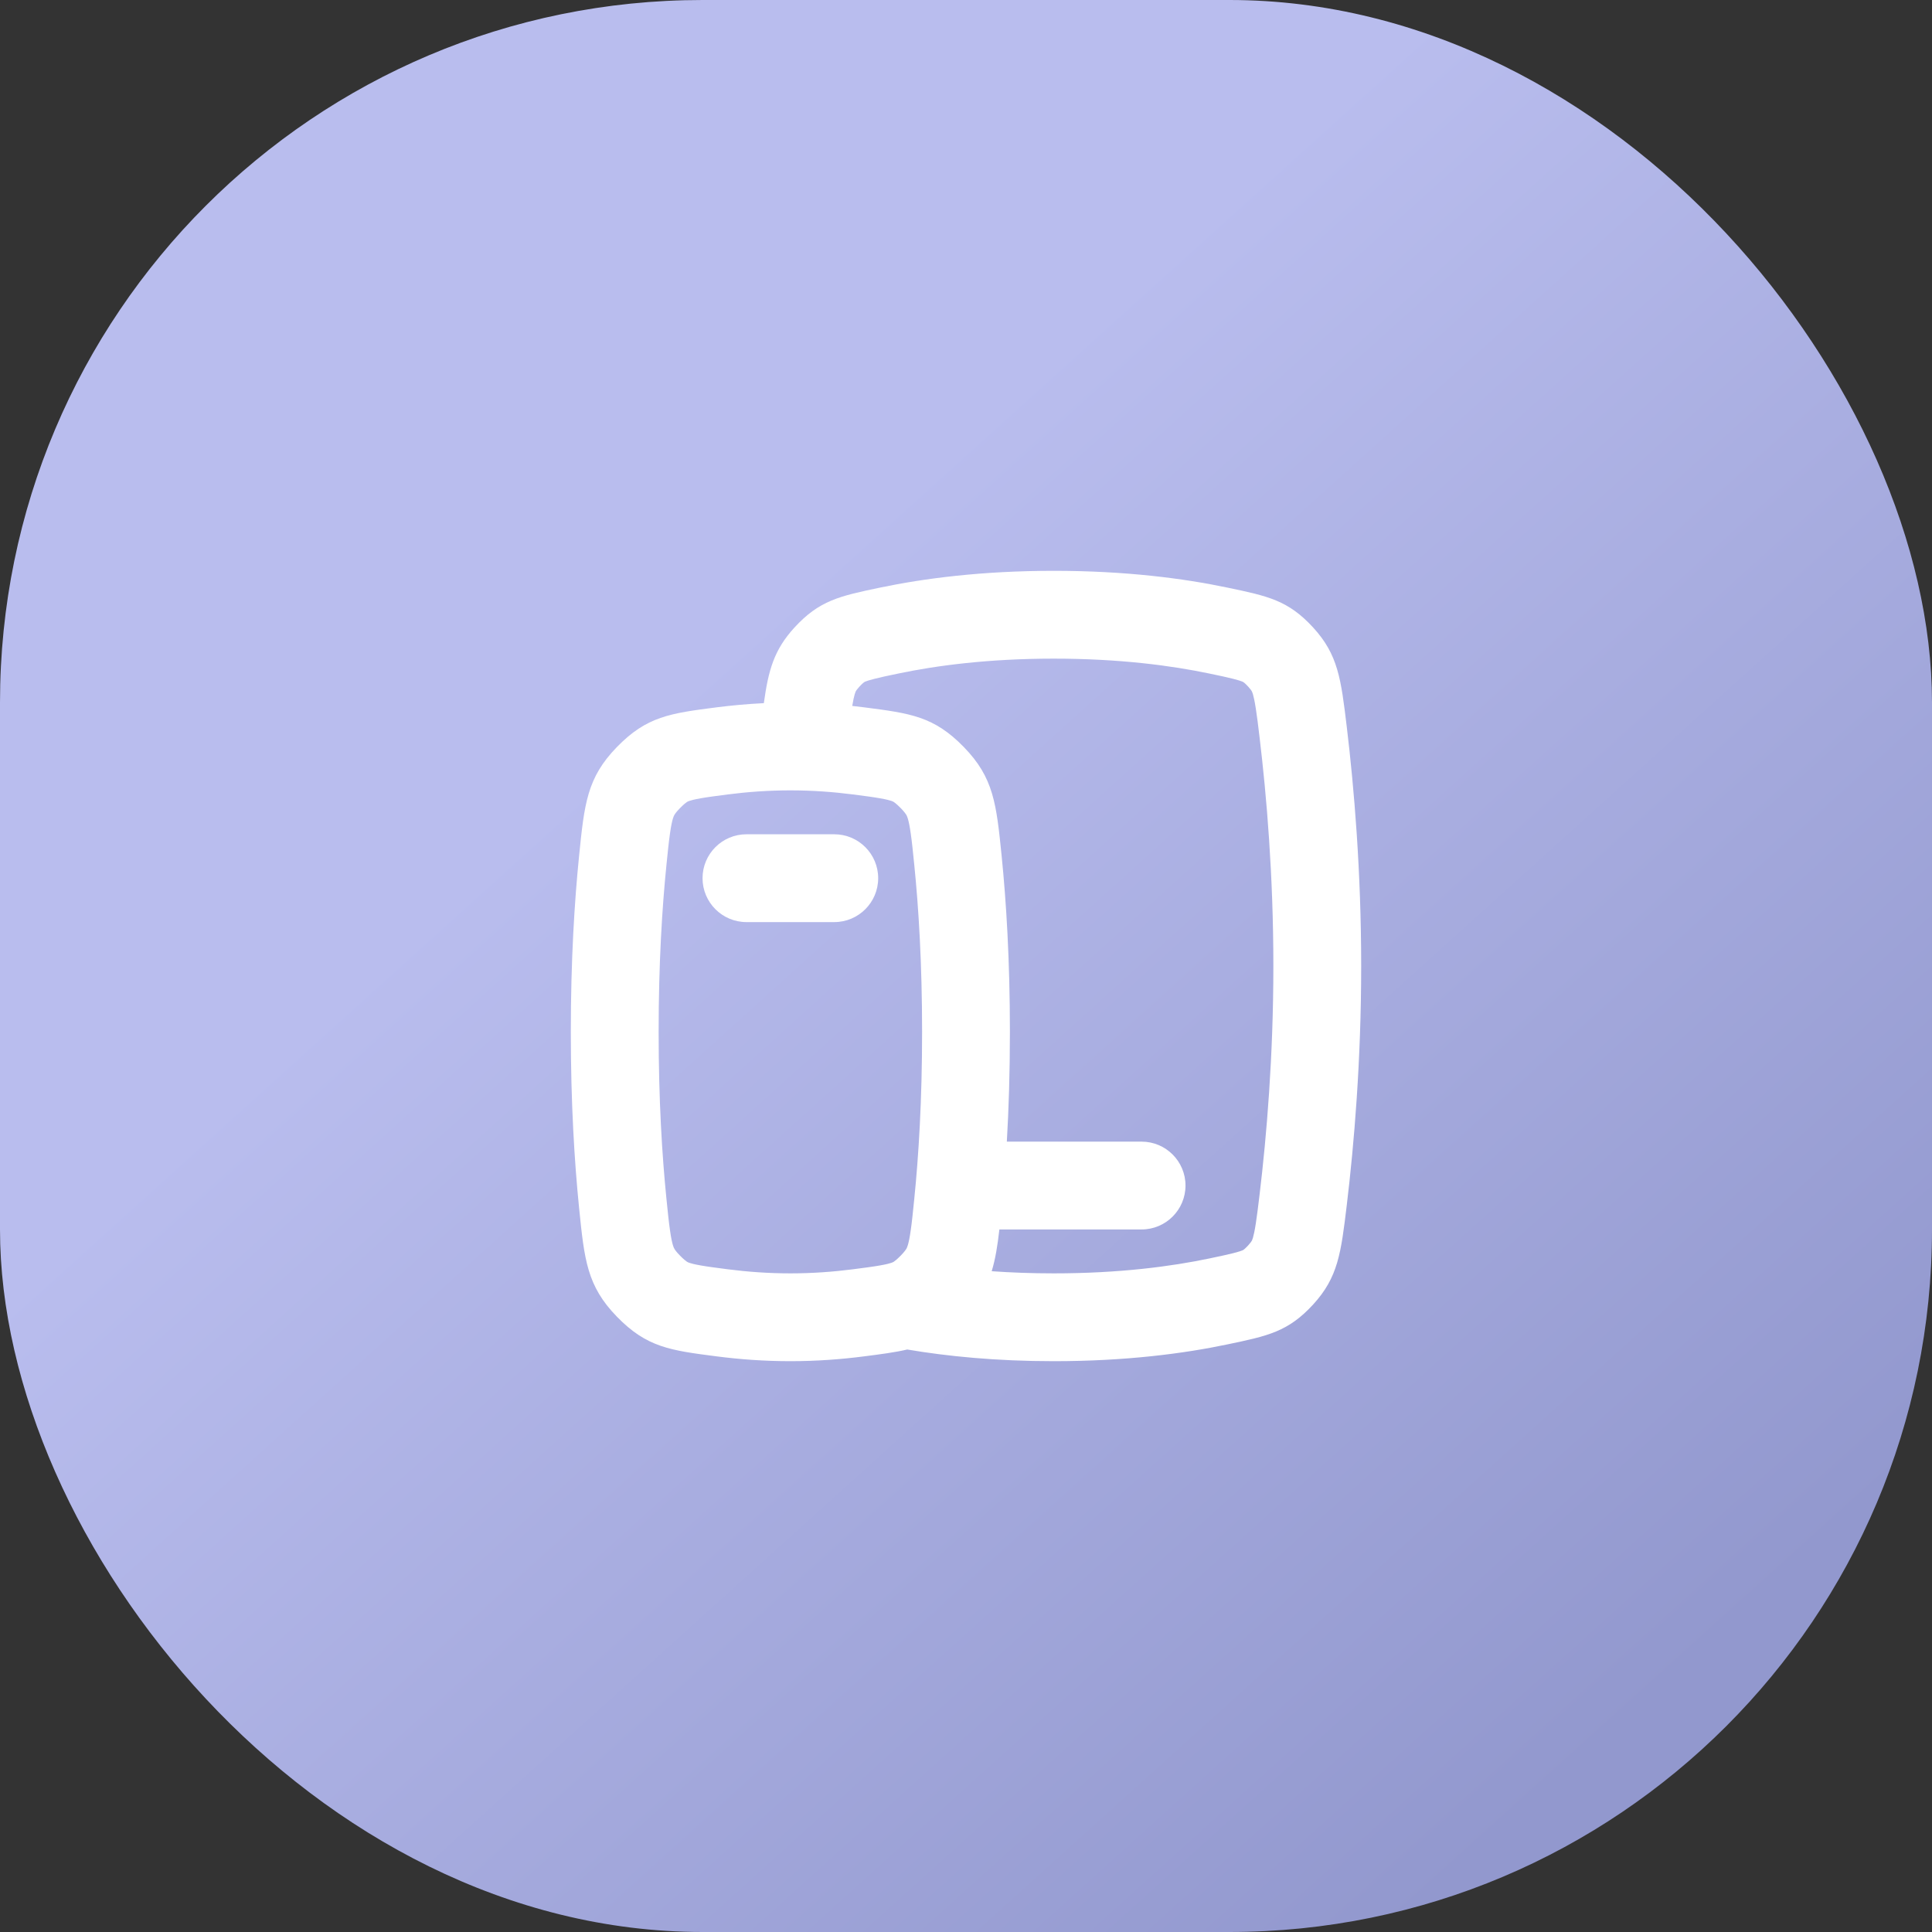
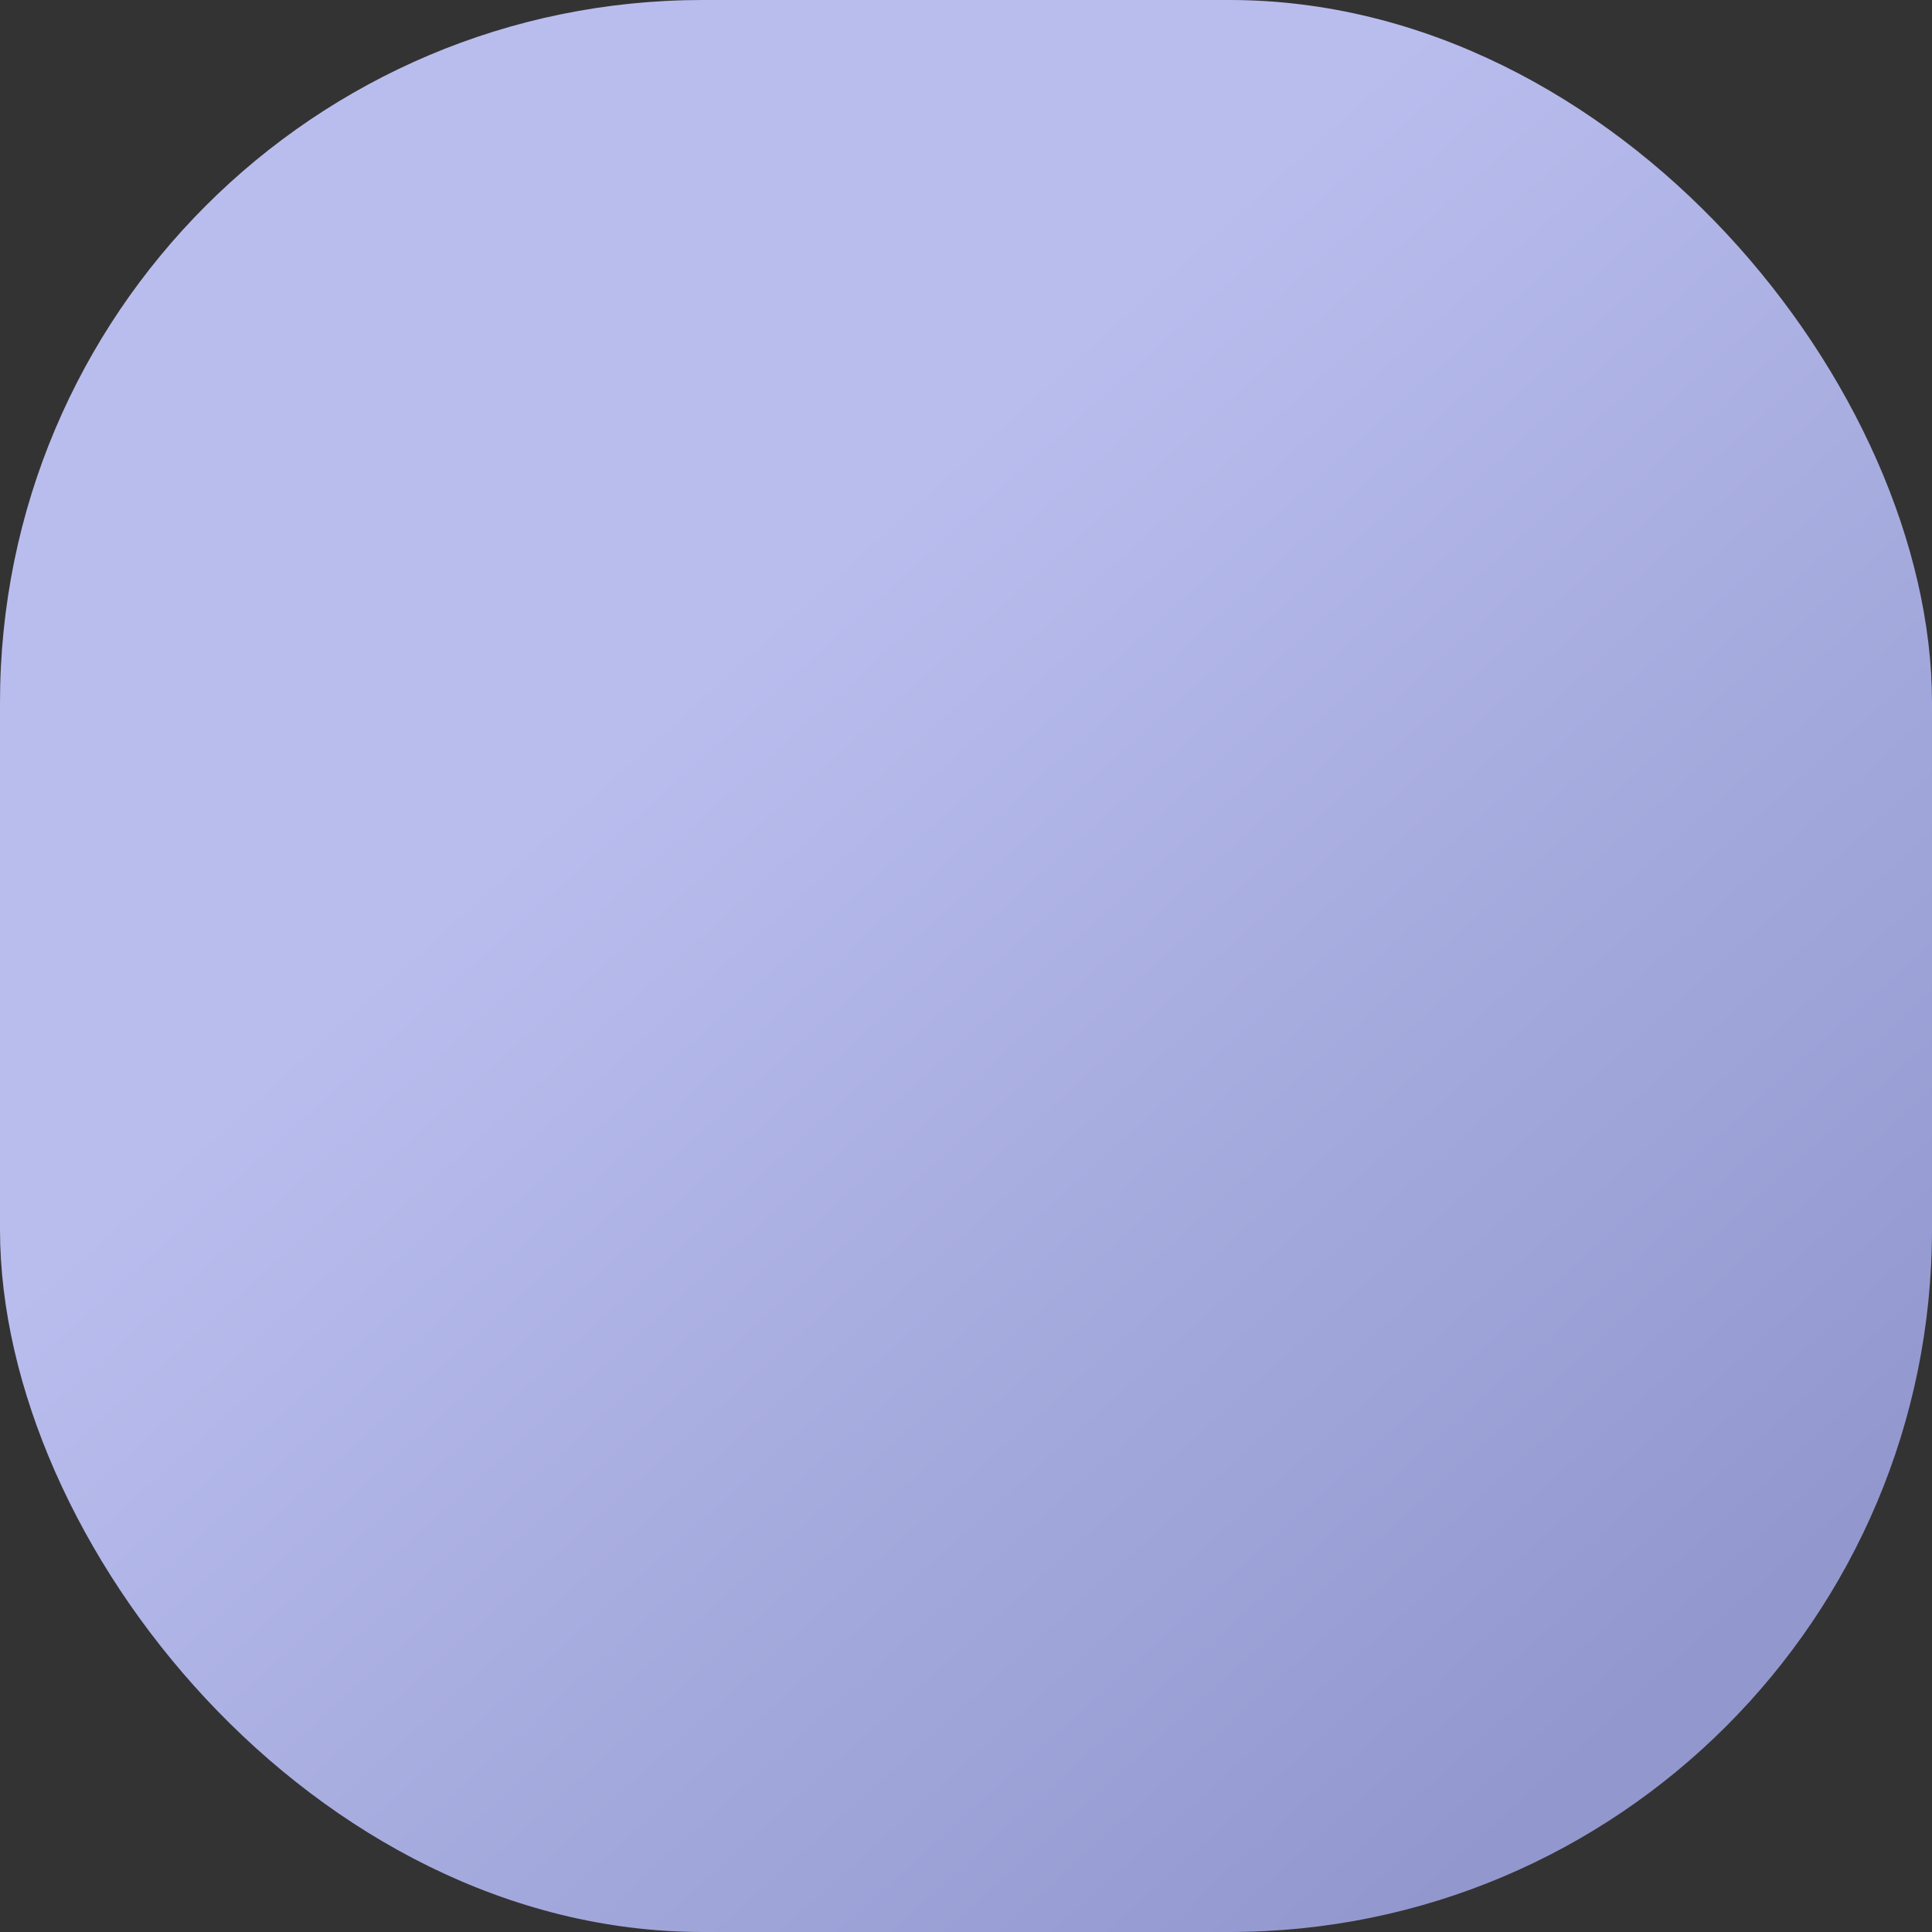
<svg xmlns="http://www.w3.org/2000/svg" width="44" height="44" viewBox="0 0 44 44" fill="none">
  <rect x="0" y="0" width="44" height="44" fill="#333333" stroke="none" />
  <rect width="44" height="44" rx="16" fill="url(#paint0_linear_1432_5485)" />
  <g clip-path="url(#clip0_1432_5485)">
-     <path d="M16 20C16 19.448 16.448 19 17 19H19C19.552 19 20 19.448 20 20C20 20.552 19.552 21 19 21H17C16.448 21 16 20.552 16 20Z" fill="white" />
    <path fill-rule="evenodd" clip-rule="evenodd" d="M17.396 16.014C17.5 15.261 17.628 14.8 18.093 14.292C18.661 13.673 19.12 13.576 20.039 13.383C21.042 13.173 22.364 13 24 13C25.637 13 26.959 13.173 27.961 13.384C28.88 13.576 29.339 13.673 29.907 14.292C30.474 14.912 30.54 15.459 30.672 16.555C30.839 17.947 31 19.844 31 22C31 24.156 30.839 26.053 30.672 27.445C30.54 28.541 30.474 29.088 29.907 29.708C29.339 30.327 28.88 30.424 27.961 30.616C26.959 30.827 25.637 31 24 31C22.683 31 21.569 30.888 20.662 30.734C20.381 30.8 20.063 30.841 19.673 30.891C19.163 30.957 18.599 31 18 31C17.401 31 16.837 30.957 16.327 30.891C15.262 30.754 14.73 30.686 14.049 29.986C13.368 29.286 13.308 28.692 13.188 27.505C13.083 26.462 13 25.126 13 23.5C13 21.874 13.083 20.538 13.188 19.496C13.308 18.308 13.368 17.713 14.049 17.014C14.73 16.314 15.263 16.245 16.328 16.108C16.663 16.066 17.02 16.032 17.396 16.014ZM27.55 28.659C26.679 28.842 25.494 29 24 29C23.493 29 23.021 28.982 22.585 28.951C22.67 28.675 22.718 28.369 22.76 28H25.999C26.551 28 26.999 27.552 26.999 27C26.999 26.448 26.551 26 25.999 26H22.93C22.973 25.262 23 24.428 23 23.5C23 21.874 22.917 20.538 22.812 19.496C22.692 18.308 22.632 17.713 21.951 17.014C21.27 16.314 20.737 16.245 19.672 16.108C19.586 16.097 19.498 16.087 19.409 16.077C19.431 15.944 19.45 15.864 19.465 15.812C19.48 15.762 19.49 15.744 19.493 15.738C19.497 15.731 19.514 15.702 19.568 15.643C19.636 15.569 19.671 15.543 19.679 15.537C19.683 15.534 19.688 15.531 19.706 15.523C19.733 15.512 19.791 15.491 19.918 15.459C20.051 15.425 20.209 15.391 20.45 15.341C21.321 15.158 22.506 15 24 15C25.494 15 26.679 15.158 27.55 15.341C27.791 15.391 27.949 15.425 28.082 15.459C28.209 15.491 28.267 15.512 28.294 15.523C28.312 15.531 28.316 15.534 28.32 15.537C28.328 15.542 28.364 15.569 28.432 15.643C28.485 15.702 28.502 15.731 28.506 15.738C28.51 15.744 28.52 15.762 28.535 15.812C28.552 15.871 28.574 15.966 28.6 16.135C28.628 16.308 28.652 16.51 28.686 16.794C28.846 18.125 29 19.941 29 22C29 24.059 28.846 25.875 28.686 27.206C28.652 27.49 28.627 27.692 28.6 27.865C28.574 28.034 28.552 28.129 28.535 28.188C28.52 28.238 28.51 28.256 28.506 28.262C28.502 28.269 28.485 28.298 28.432 28.357C28.364 28.431 28.329 28.457 28.321 28.463C28.317 28.466 28.312 28.469 28.294 28.477C28.267 28.488 28.209 28.509 28.082 28.541C27.949 28.575 27.791 28.608 27.55 28.659ZM20.822 27.303C20.921 26.327 21 25.058 21 23.5C21 21.942 20.921 20.673 20.822 19.697C20.791 19.389 20.769 19.172 20.742 18.986C20.717 18.806 20.694 18.706 20.676 18.645C20.661 18.594 20.649 18.572 20.64 18.556C20.628 18.538 20.598 18.491 20.518 18.409C20.427 18.316 20.376 18.279 20.357 18.266C20.342 18.257 20.33 18.25 20.301 18.24C20.263 18.227 20.189 18.206 20.039 18.18C19.881 18.152 19.696 18.128 19.417 18.092C18.981 18.036 18.504 18 18 18C17.496 18 17.019 18.036 16.583 18.092C16.304 18.128 16.119 18.152 15.961 18.18C15.811 18.206 15.737 18.227 15.699 18.24C15.67 18.25 15.658 18.257 15.643 18.266C15.624 18.279 15.573 18.316 15.482 18.409C15.402 18.491 15.371 18.538 15.361 18.556C15.351 18.572 15.339 18.594 15.324 18.645C15.306 18.706 15.283 18.806 15.258 18.986C15.231 19.172 15.209 19.389 15.178 19.697C15.079 20.673 15 21.942 15 23.5C15 25.058 15.079 26.327 15.178 27.303C15.209 27.611 15.231 27.828 15.258 28.014C15.283 28.194 15.306 28.294 15.324 28.355C15.339 28.406 15.351 28.428 15.361 28.444C15.371 28.462 15.402 28.509 15.482 28.591C15.573 28.684 15.624 28.721 15.643 28.734C15.658 28.743 15.67 28.75 15.699 28.76C15.737 28.773 15.811 28.794 15.961 28.82C16.118 28.848 16.304 28.872 16.582 28.908C17.018 28.964 17.496 29 18 29C18.504 29 18.982 28.964 19.418 28.908C19.696 28.872 19.882 28.848 20.039 28.82C20.189 28.794 20.263 28.773 20.301 28.76C20.33 28.75 20.342 28.743 20.357 28.734C20.376 28.721 20.427 28.684 20.518 28.591C20.598 28.509 20.628 28.462 20.64 28.444C20.649 28.428 20.661 28.406 20.676 28.355C20.694 28.294 20.717 28.194 20.742 28.014C20.769 27.828 20.791 27.611 20.822 27.303Z" fill="white" />
  </g>
  <defs>
    <linearGradient id="paint0_linear_1432_5485" x1="3" y1="-1.08626e-06" x2="40.5" y2="41.5" gradientUnits="userSpaceOnUse">
      <stop offset="0.358" stop-color="#B9BDEE" />
      <stop offset="0.93" stop-color="#9298CE" />
    </linearGradient>
    <clipPath id="clip0_1432_5485">
-       <rect width="24" height="24" fill="white" transform="translate(10 10)" />
-     </clipPath>
+       </clipPath>
  </defs>
</svg>